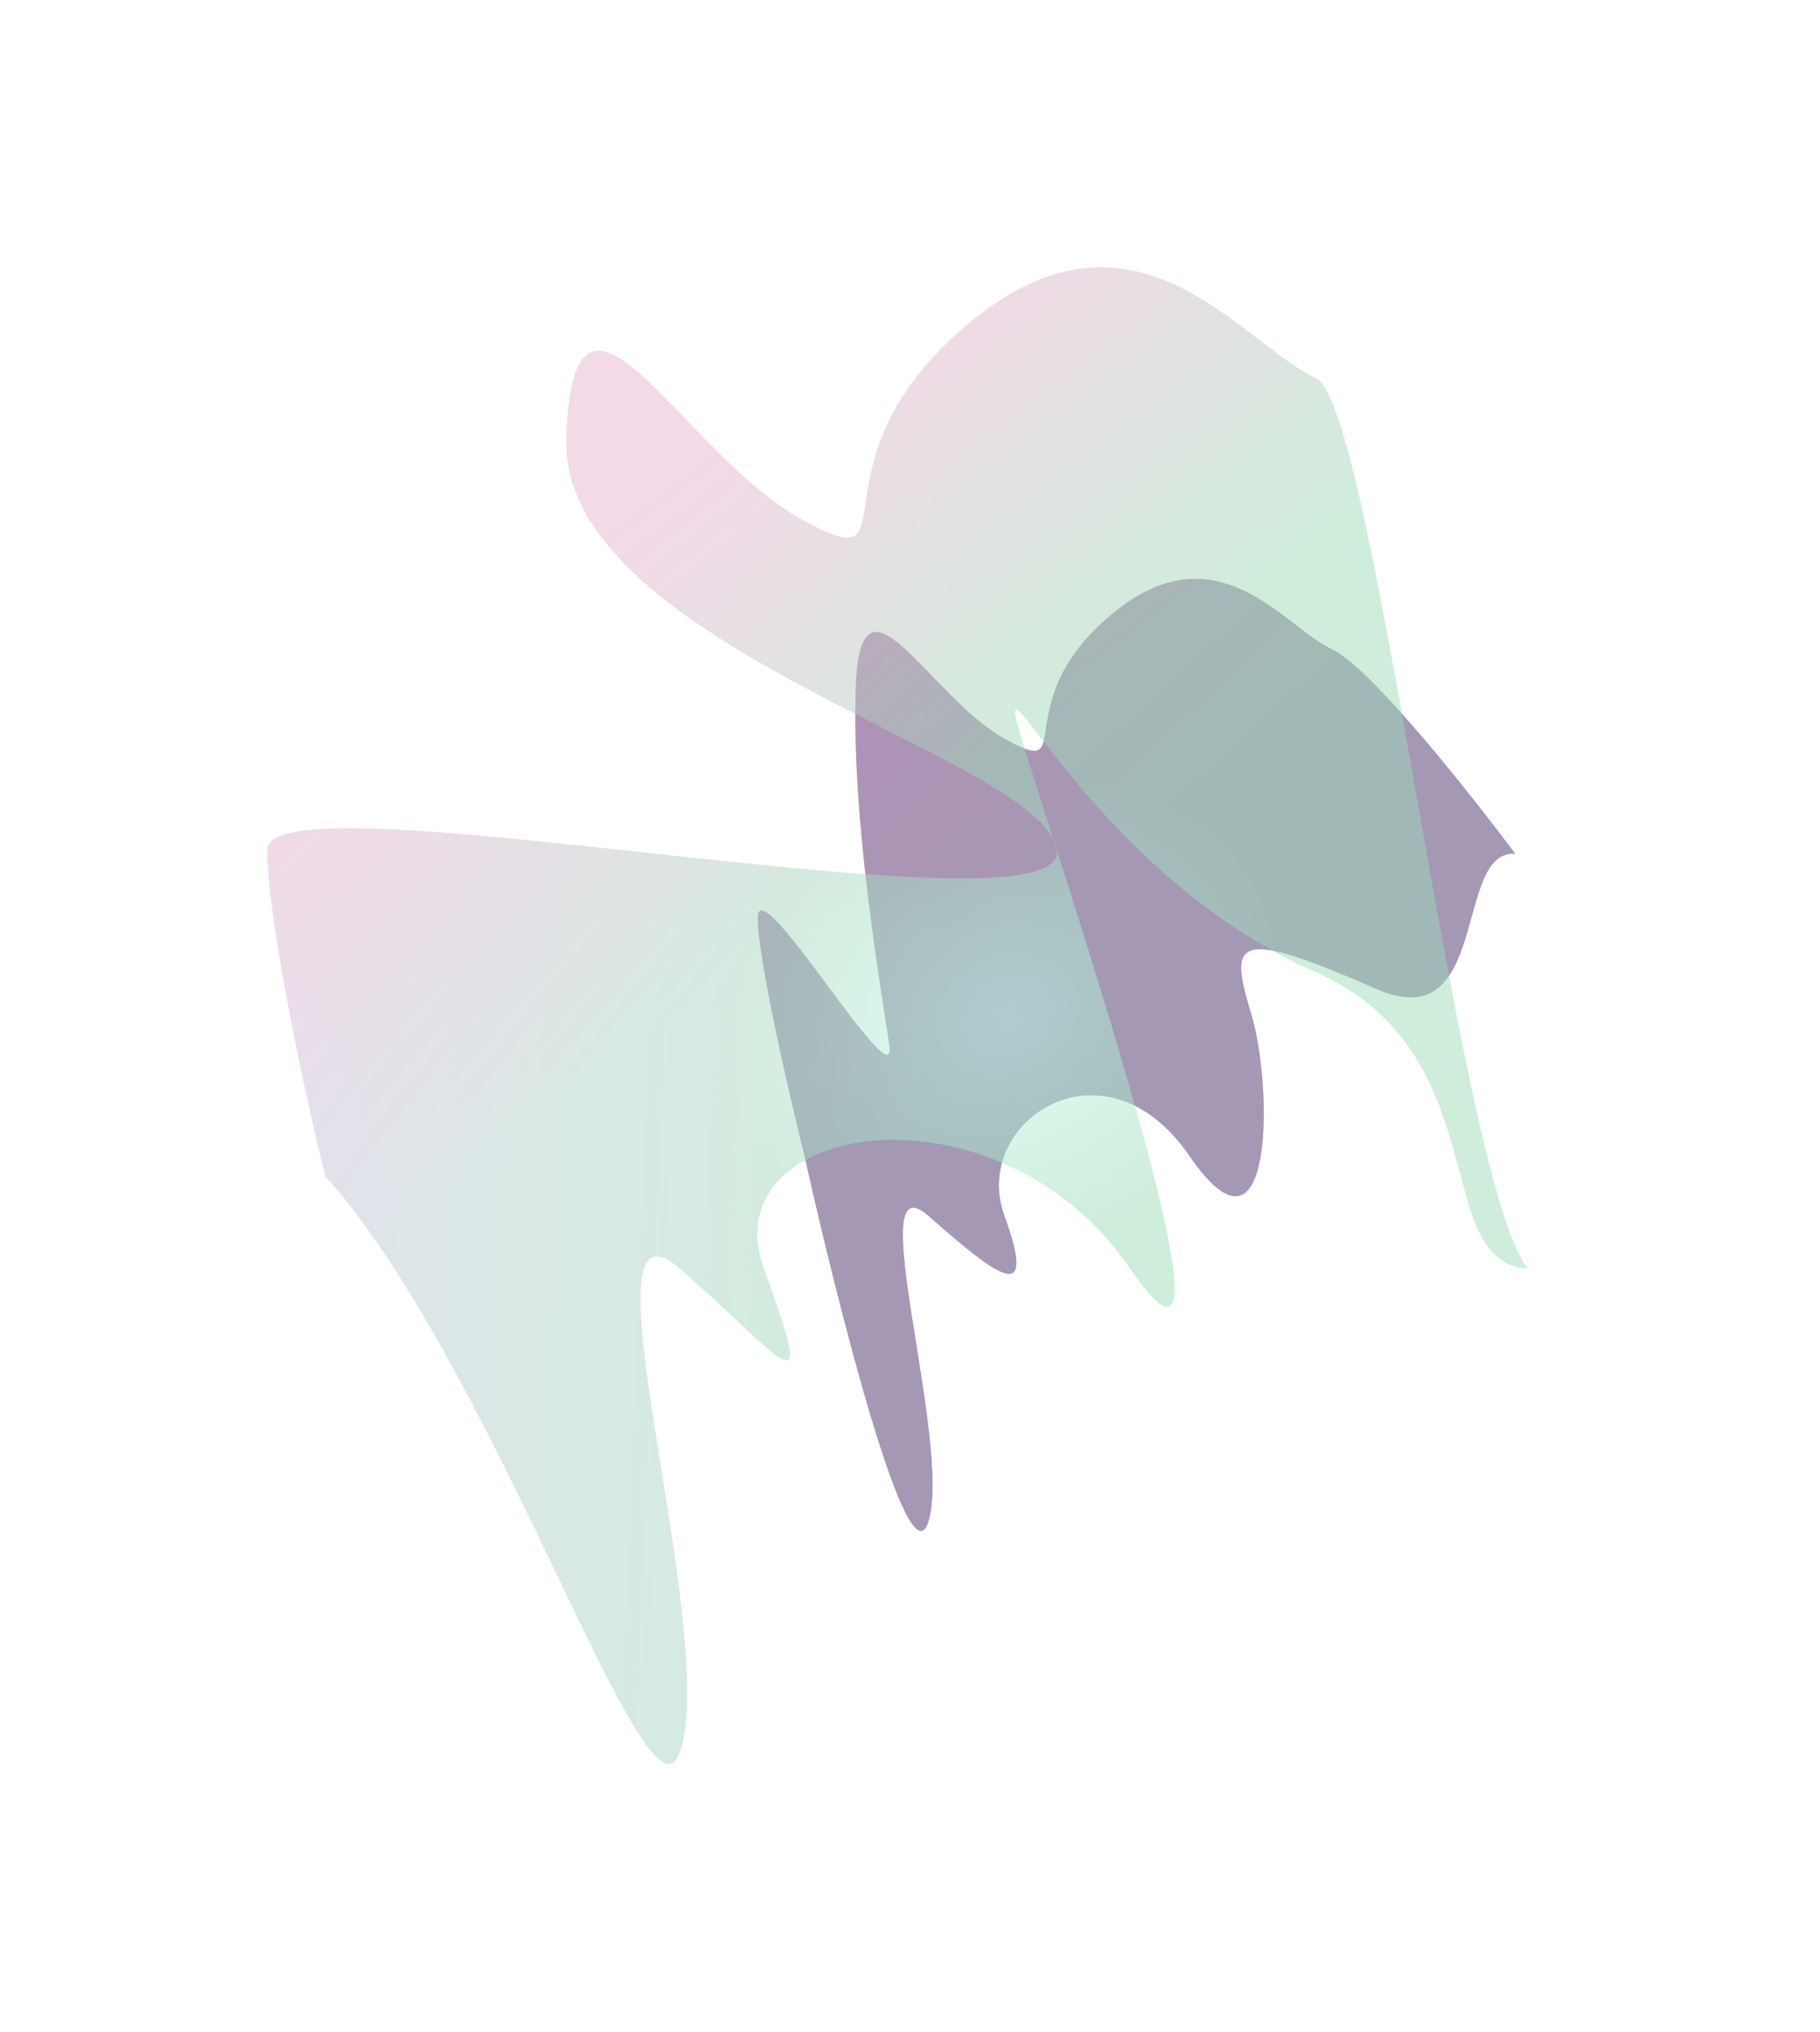
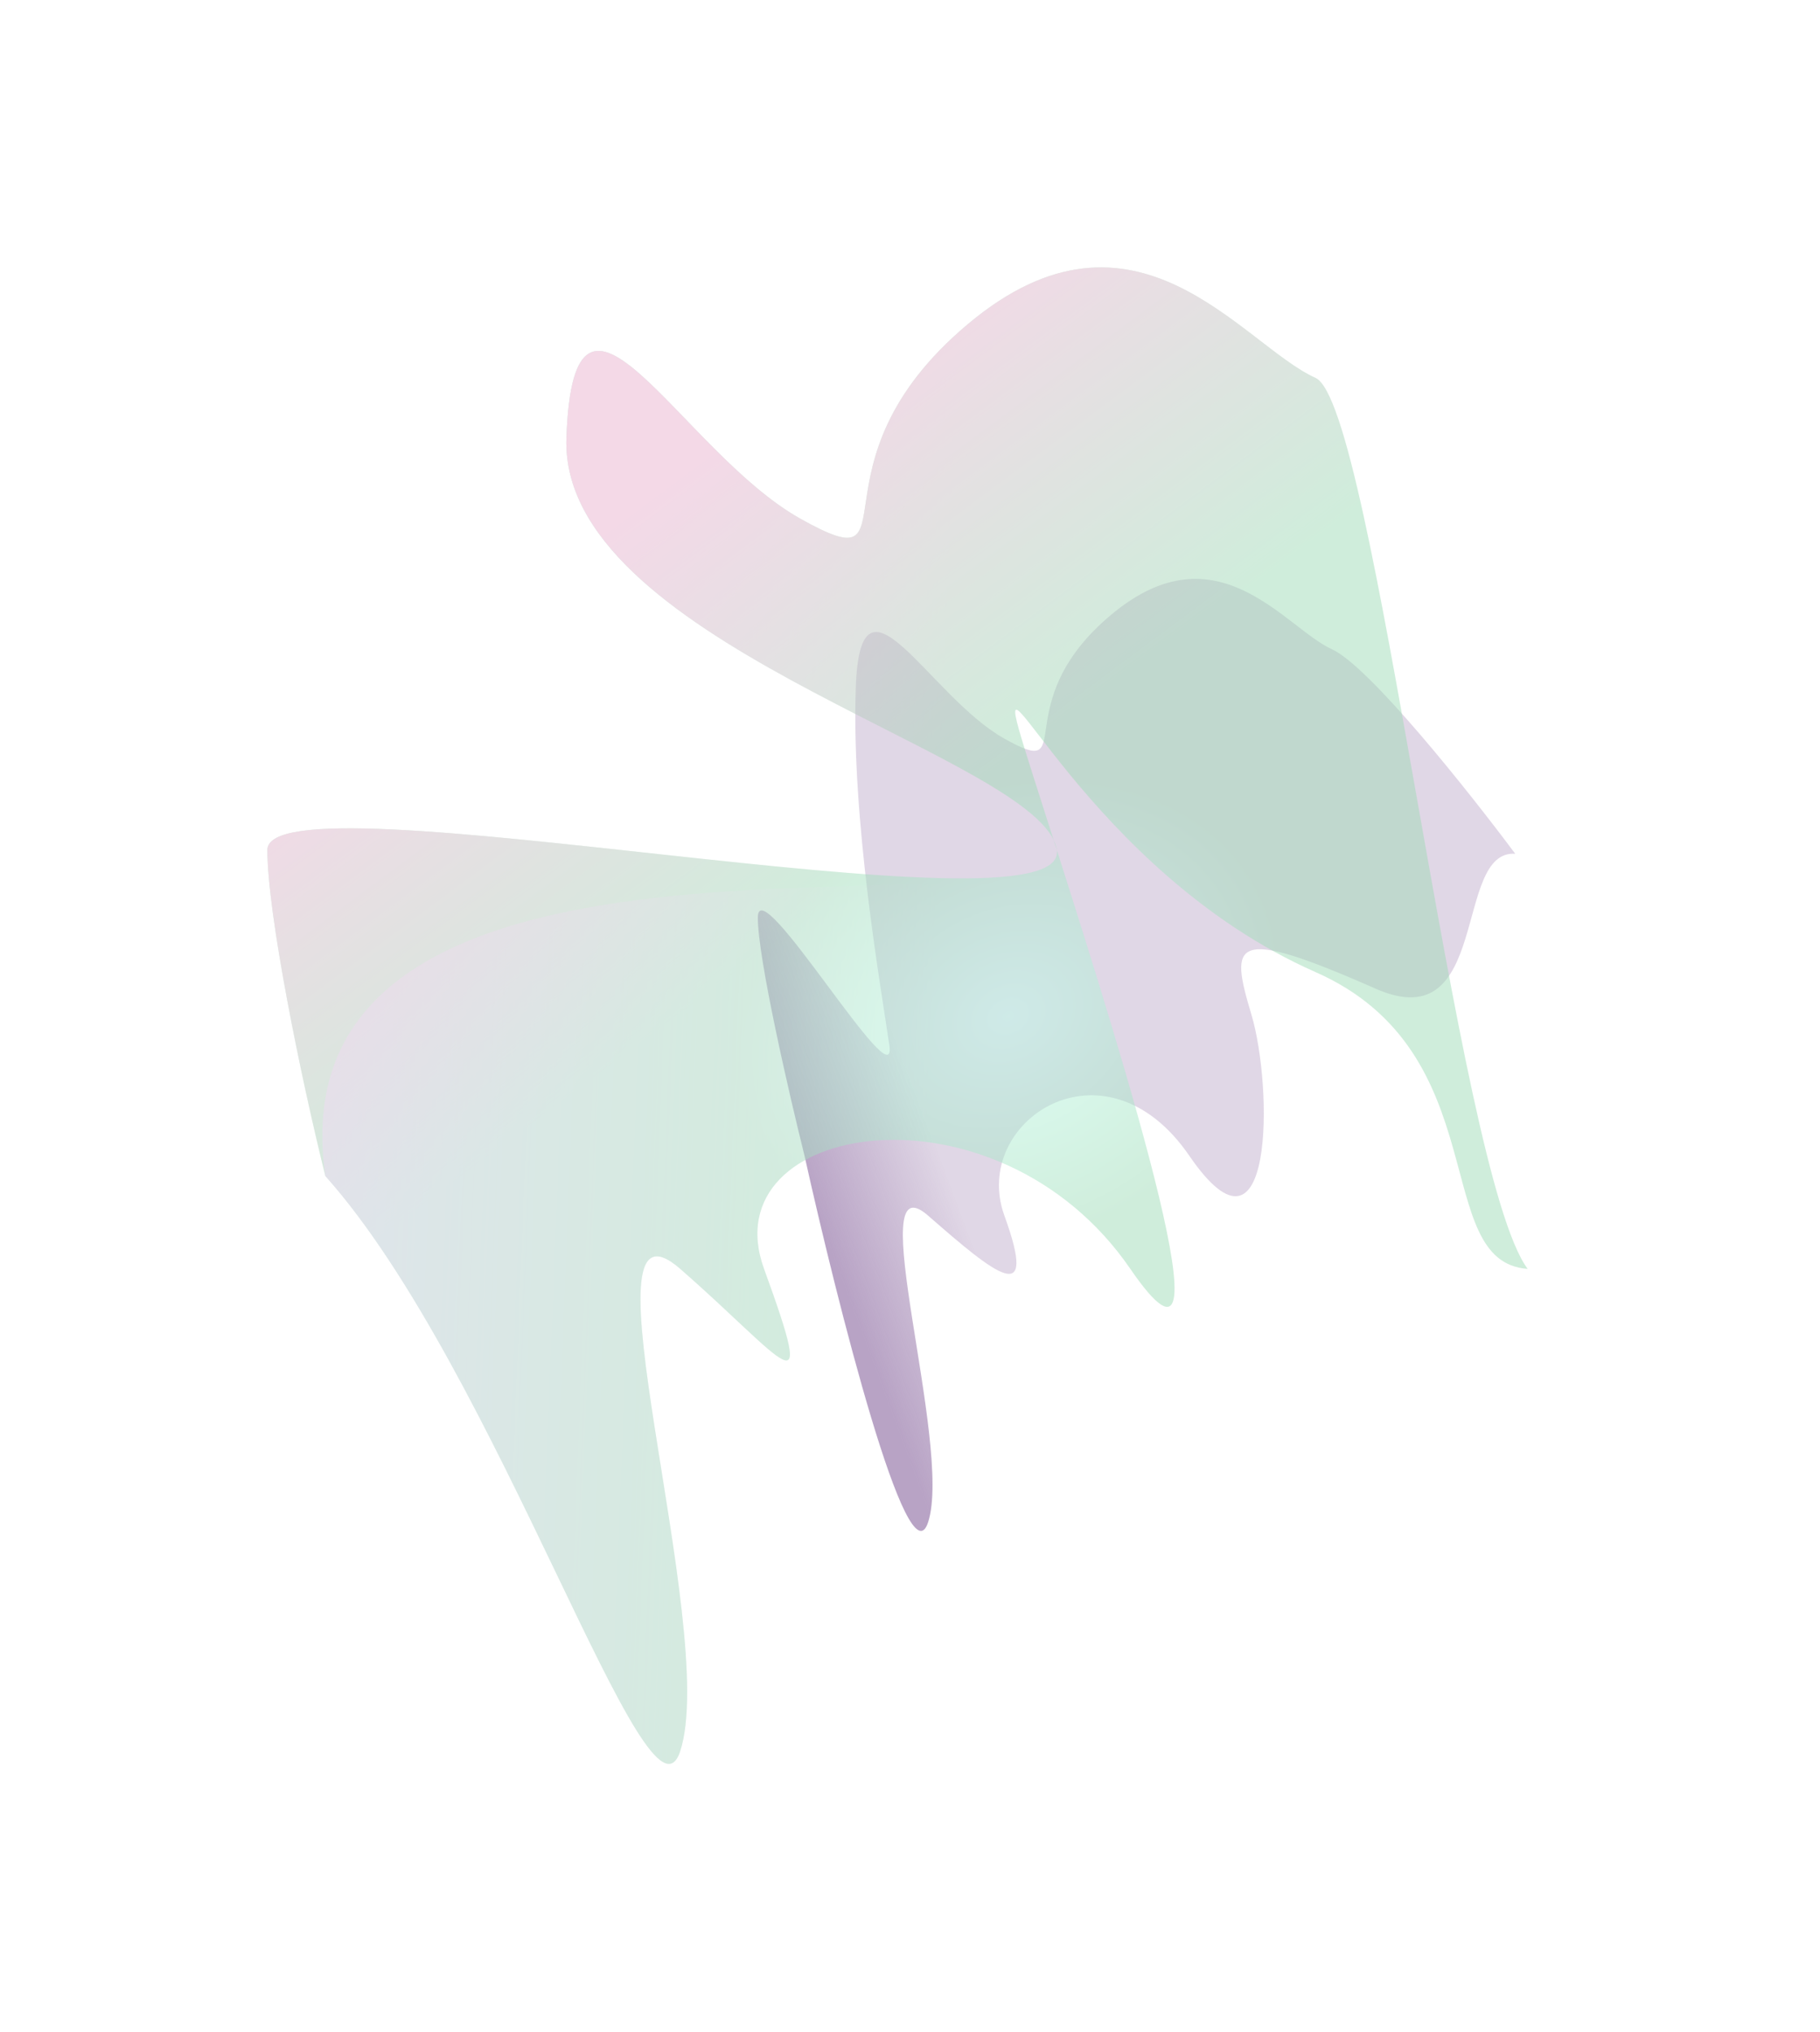
<svg xmlns="http://www.w3.org/2000/svg" width="1021" height="1140" viewBox="0 0 1021 1140" fill="none">
  <g opacity="0.5">
    <g filter="url(#filter0_f_96_721)">
      <path d="M520.665 853.879C509.453 888.422 469.766 731.233 451.325 648.321C442.595 613.261 425.137 537.459 425.137 514.726C425.137 486.31 503.699 619.535 498.904 586.321C494.109 553.107 477.512 459.738 480.094 385.56C482.675 311.382 520.665 390.358 563.45 414.346C606.235 438.334 563.45 395.155 623.201 344.965C682.952 294.775 720.942 352.346 747.129 364.155C768.079 373.603 824.461 444.607 850.034 478.929C814.995 476.468 836.587 583.219 771.672 554.581C690.528 518.783 689.845 528.497 702.017 569.092C714.188 609.687 714.769 717.701 667.189 648.321C619.61 578.94 544.271 629.131 563.45 681.904C582.629 734.678 558.655 715.118 520.665 681.904C482.675 648.69 534.681 810.701 520.665 853.879Z" fill="url(#paint0_linear_96_721)" />
-       <path d="M520.665 853.879C509.453 888.422 469.766 731.233 451.325 648.321C442.595 613.261 425.137 537.459 425.137 514.726C425.137 486.31 503.699 619.535 498.904 586.321C494.109 553.107 477.512 459.738 480.094 385.56C482.675 311.382 520.665 390.358 563.45 414.346C606.235 438.334 563.45 395.155 623.201 344.965C682.952 294.775 720.942 352.346 747.129 364.155C768.079 373.603 824.461 444.607 850.034 478.929C814.995 476.468 836.587 583.219 771.672 554.581C690.528 518.783 689.845 528.497 702.017 569.092C714.188 609.687 714.769 717.701 667.189 648.321C619.61 578.94 544.271 629.131 563.45 681.904C582.629 734.678 558.655 715.118 520.665 681.904C482.675 648.69 534.681 810.701 520.665 853.879Z" fill="url(#paint1_linear_96_721)" />
    </g>
    <g opacity="0.5" filter="url(#filter1_f_96_721)">
      <path d="M381.603 982.266C363.957 1036.6 279.442 768.19 182.505 659.644C168.768 604.501 150 512.556 150 476.799C150 432.104 600.409 529.041 592.863 476.799C592.251 474.882 591.646 472.99 591.05 471.124C566.141 420.013 313.835 358.141 317.752 245.663C321.816 128.991 381.603 253.209 448.936 290.939C516.27 328.669 448.936 260.755 542.971 181.813C637.005 102.87 696.792 193.422 738.005 211.997C770.975 226.856 816.754 657.79 856.999 711.772C801.855 707.903 840.166 590.337 738.005 545.294C610.304 488.989 554 350.726 573.155 414.577C576.568 425.955 583.079 446.182 591.05 471.124C591.979 473.03 592.591 474.921 592.863 476.799C629.977 593.051 694.64 799.997 634.103 711.772C559.224 602.646 398.436 628.767 428.62 711.772C458.804 794.778 441.39 764.014 381.603 711.772C321.816 659.531 403.66 914.353 381.603 982.266Z" fill="url(#paint2_radial_96_721)" />
-       <path d="M381.603 982.266C363.957 1036.6 279.442 768.19 182.505 659.644C168.768 604.501 150 512.556 150 476.799C150 432.104 600.409 529.041 592.863 476.799C592.251 474.882 591.646 472.99 591.05 471.124C566.141 420.013 313.835 358.141 317.752 245.663C321.816 128.991 381.603 253.209 448.936 290.939C516.27 328.669 448.936 260.755 542.971 181.813C637.005 102.87 696.792 193.422 738.005 211.997C770.975 226.856 816.754 657.79 856.999 711.772C801.855 707.903 840.166 590.337 738.005 545.294C610.304 488.989 554 350.726 573.155 414.577C576.568 425.955 583.079 446.182 591.05 471.124C591.979 473.03 592.591 474.921 592.863 476.799C629.977 593.051 694.64 799.997 634.103 711.772C559.224 602.646 398.436 628.767 428.62 711.772C458.804 794.778 441.39 764.014 381.603 711.772C321.816 659.531 403.66 914.353 381.603 982.266Z" fill="url(#paint3_linear_96_721)" style="mix-blend-mode:lighten" />
+       <path d="M381.603 982.266C363.957 1036.6 279.442 768.19 182.505 659.644C150 432.104 600.409 529.041 592.863 476.799C592.251 474.882 591.646 472.99 591.05 471.124C566.141 420.013 313.835 358.141 317.752 245.663C321.816 128.991 381.603 253.209 448.936 290.939C516.27 328.669 448.936 260.755 542.971 181.813C637.005 102.87 696.792 193.422 738.005 211.997C770.975 226.856 816.754 657.79 856.999 711.772C801.855 707.903 840.166 590.337 738.005 545.294C610.304 488.989 554 350.726 573.155 414.577C576.568 425.955 583.079 446.182 591.05 471.124C591.979 473.03 592.591 474.921 592.863 476.799C629.977 593.051 694.64 799.997 634.103 711.772C559.224 602.646 398.436 628.767 428.62 711.772C458.804 794.778 441.39 764.014 381.603 711.772C321.816 659.531 403.66 914.353 381.603 982.266Z" fill="url(#paint3_linear_96_721)" style="mix-blend-mode:lighten" />
      <path d="M381.603 982.266C363.957 1036.6 279.442 768.19 182.505 659.644C168.768 604.501 150 512.556 150 476.799C150 432.104 600.409 529.041 592.863 476.799C592.251 474.882 591.646 472.99 591.05 471.124C566.141 420.013 313.835 358.141 317.752 245.663C321.816 128.991 381.603 253.209 448.936 290.939C516.27 328.669 448.936 260.755 542.971 181.813C637.005 102.87 696.792 193.422 738.005 211.997C770.975 226.856 816.754 657.79 856.999 711.772C801.855 707.903 840.166 590.337 738.005 545.294C610.304 488.989 554 350.726 573.155 414.577C576.568 425.955 583.079 446.182 591.05 471.124C591.979 473.03 592.591 474.921 592.863 476.799C629.977 593.051 694.64 799.997 634.103 711.772C559.224 602.646 398.436 628.767 428.62 711.772C458.804 794.778 441.39 764.014 381.603 711.772C321.816 659.531 403.66 914.353 381.603 982.266Z" fill="url(#paint4_linear_96_721)" />
    </g>
  </g>
  <defs>
    <filter id="filter0_f_96_721" x="255.137" y="154.739" width="764.897" height="874.023" filterUnits="userSpaceOnUse" color-interpolation-filters="sRGB">
      <feFlood flood-opacity="0" result="BackgroundImageFix" />
      <feBlend mode="normal" in="SourceGraphic" in2="BackgroundImageFix" result="shape" />
      <feGaussianBlur stdDeviation="85" result="effect1_foregroundBlur_96_721" />
    </filter>
    <filter id="filter1_f_96_721" x="0" y="0" width="1007" height="1139.45" filterUnits="userSpaceOnUse" color-interpolation-filters="sRGB">
      <feFlood flood-opacity="0" result="BackgroundImageFix" />
      <feBlend mode="normal" in="SourceGraphic" in2="BackgroundImageFix" result="shape" />
      <feGaussianBlur stdDeviation="75" result="effect1_foregroundBlur_96_721" />
    </filter>
    <linearGradient id="paint0_linear_96_721" x1="425.137" y1="591.751" x2="495.963" y2="565.312" gradientUnits="userSpaceOnUse">
      <stop stop-color="#71478B" />
      <stop offset="1" stop-color="#71478B" stop-opacity="0.44" />
    </linearGradient>
    <linearGradient id="paint1_linear_96_721" x1="511.045" y1="273.058" x2="667.912" y2="444.163" gradientUnits="userSpaceOnUse">
      <stop stop-color="#6E2070" />
      <stop offset="1" stop-color="#49326A" />
    </linearGradient>
    <radialGradient id="paint2_radial_96_721" cx="0" cy="0" r="1" gradientUnits="userSpaceOnUse" gradientTransform="translate(565.608 569.975) rotate(-116.741) scale(125.134 157.181)">
      <stop stop-color="#7BFCD5" />
      <stop offset="1" stop-color="#3FB66F" />
    </radialGradient>
    <linearGradient id="paint3_linear_96_721" x1="-126.88" y1="399.598" x2="529.039" y2="425.719" gradientUnits="userSpaceOnUse">
      <stop stop-color="#D695FF" />
      <stop offset="0.062" stop-color="#C264FD" stop-opacity="0.938" />
      <stop offset="1" stop-color="#B182CE" stop-opacity="0" />
    </linearGradient>
    <linearGradient id="paint4_linear_96_721" x1="495.953" y1="183.087" x2="676.476" y2="425.719" gradientUnits="userSpaceOnUse">
      <stop stop-color="#D1679F" />
      <stop offset="0.797" stop-color="#BE5E94" stop-opacity="0" />
    </linearGradient>
  </defs>
</svg>